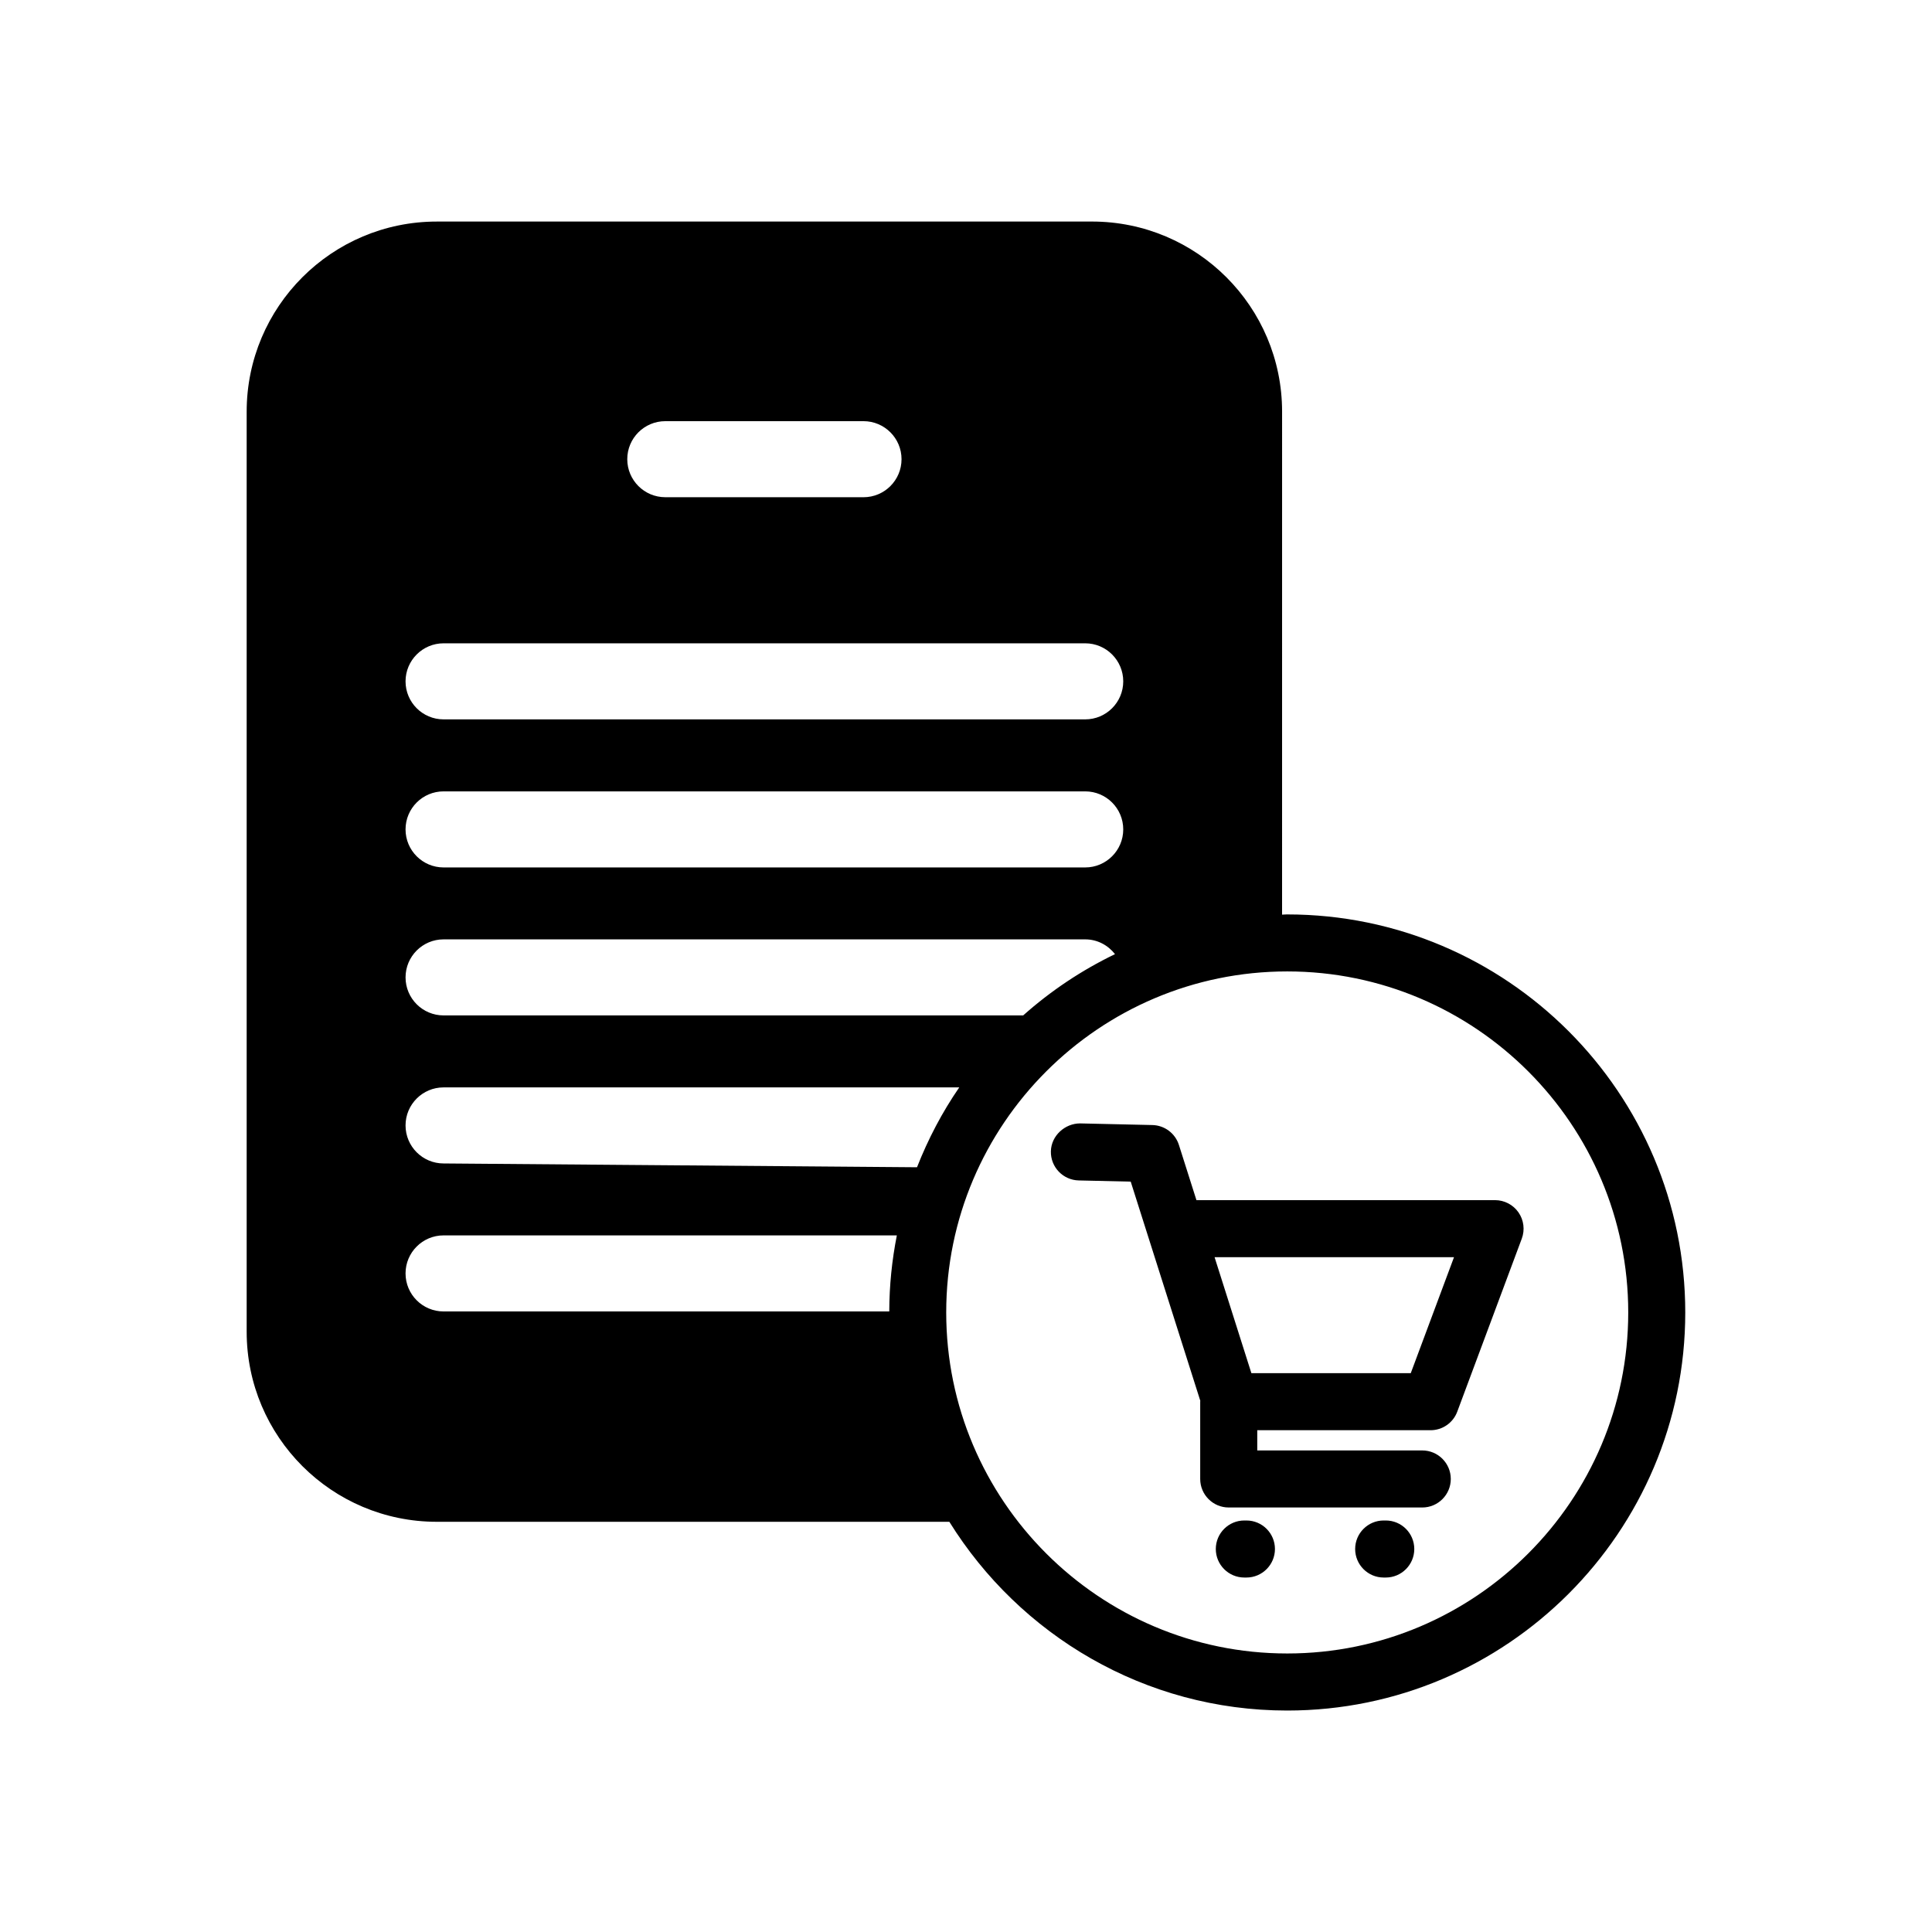
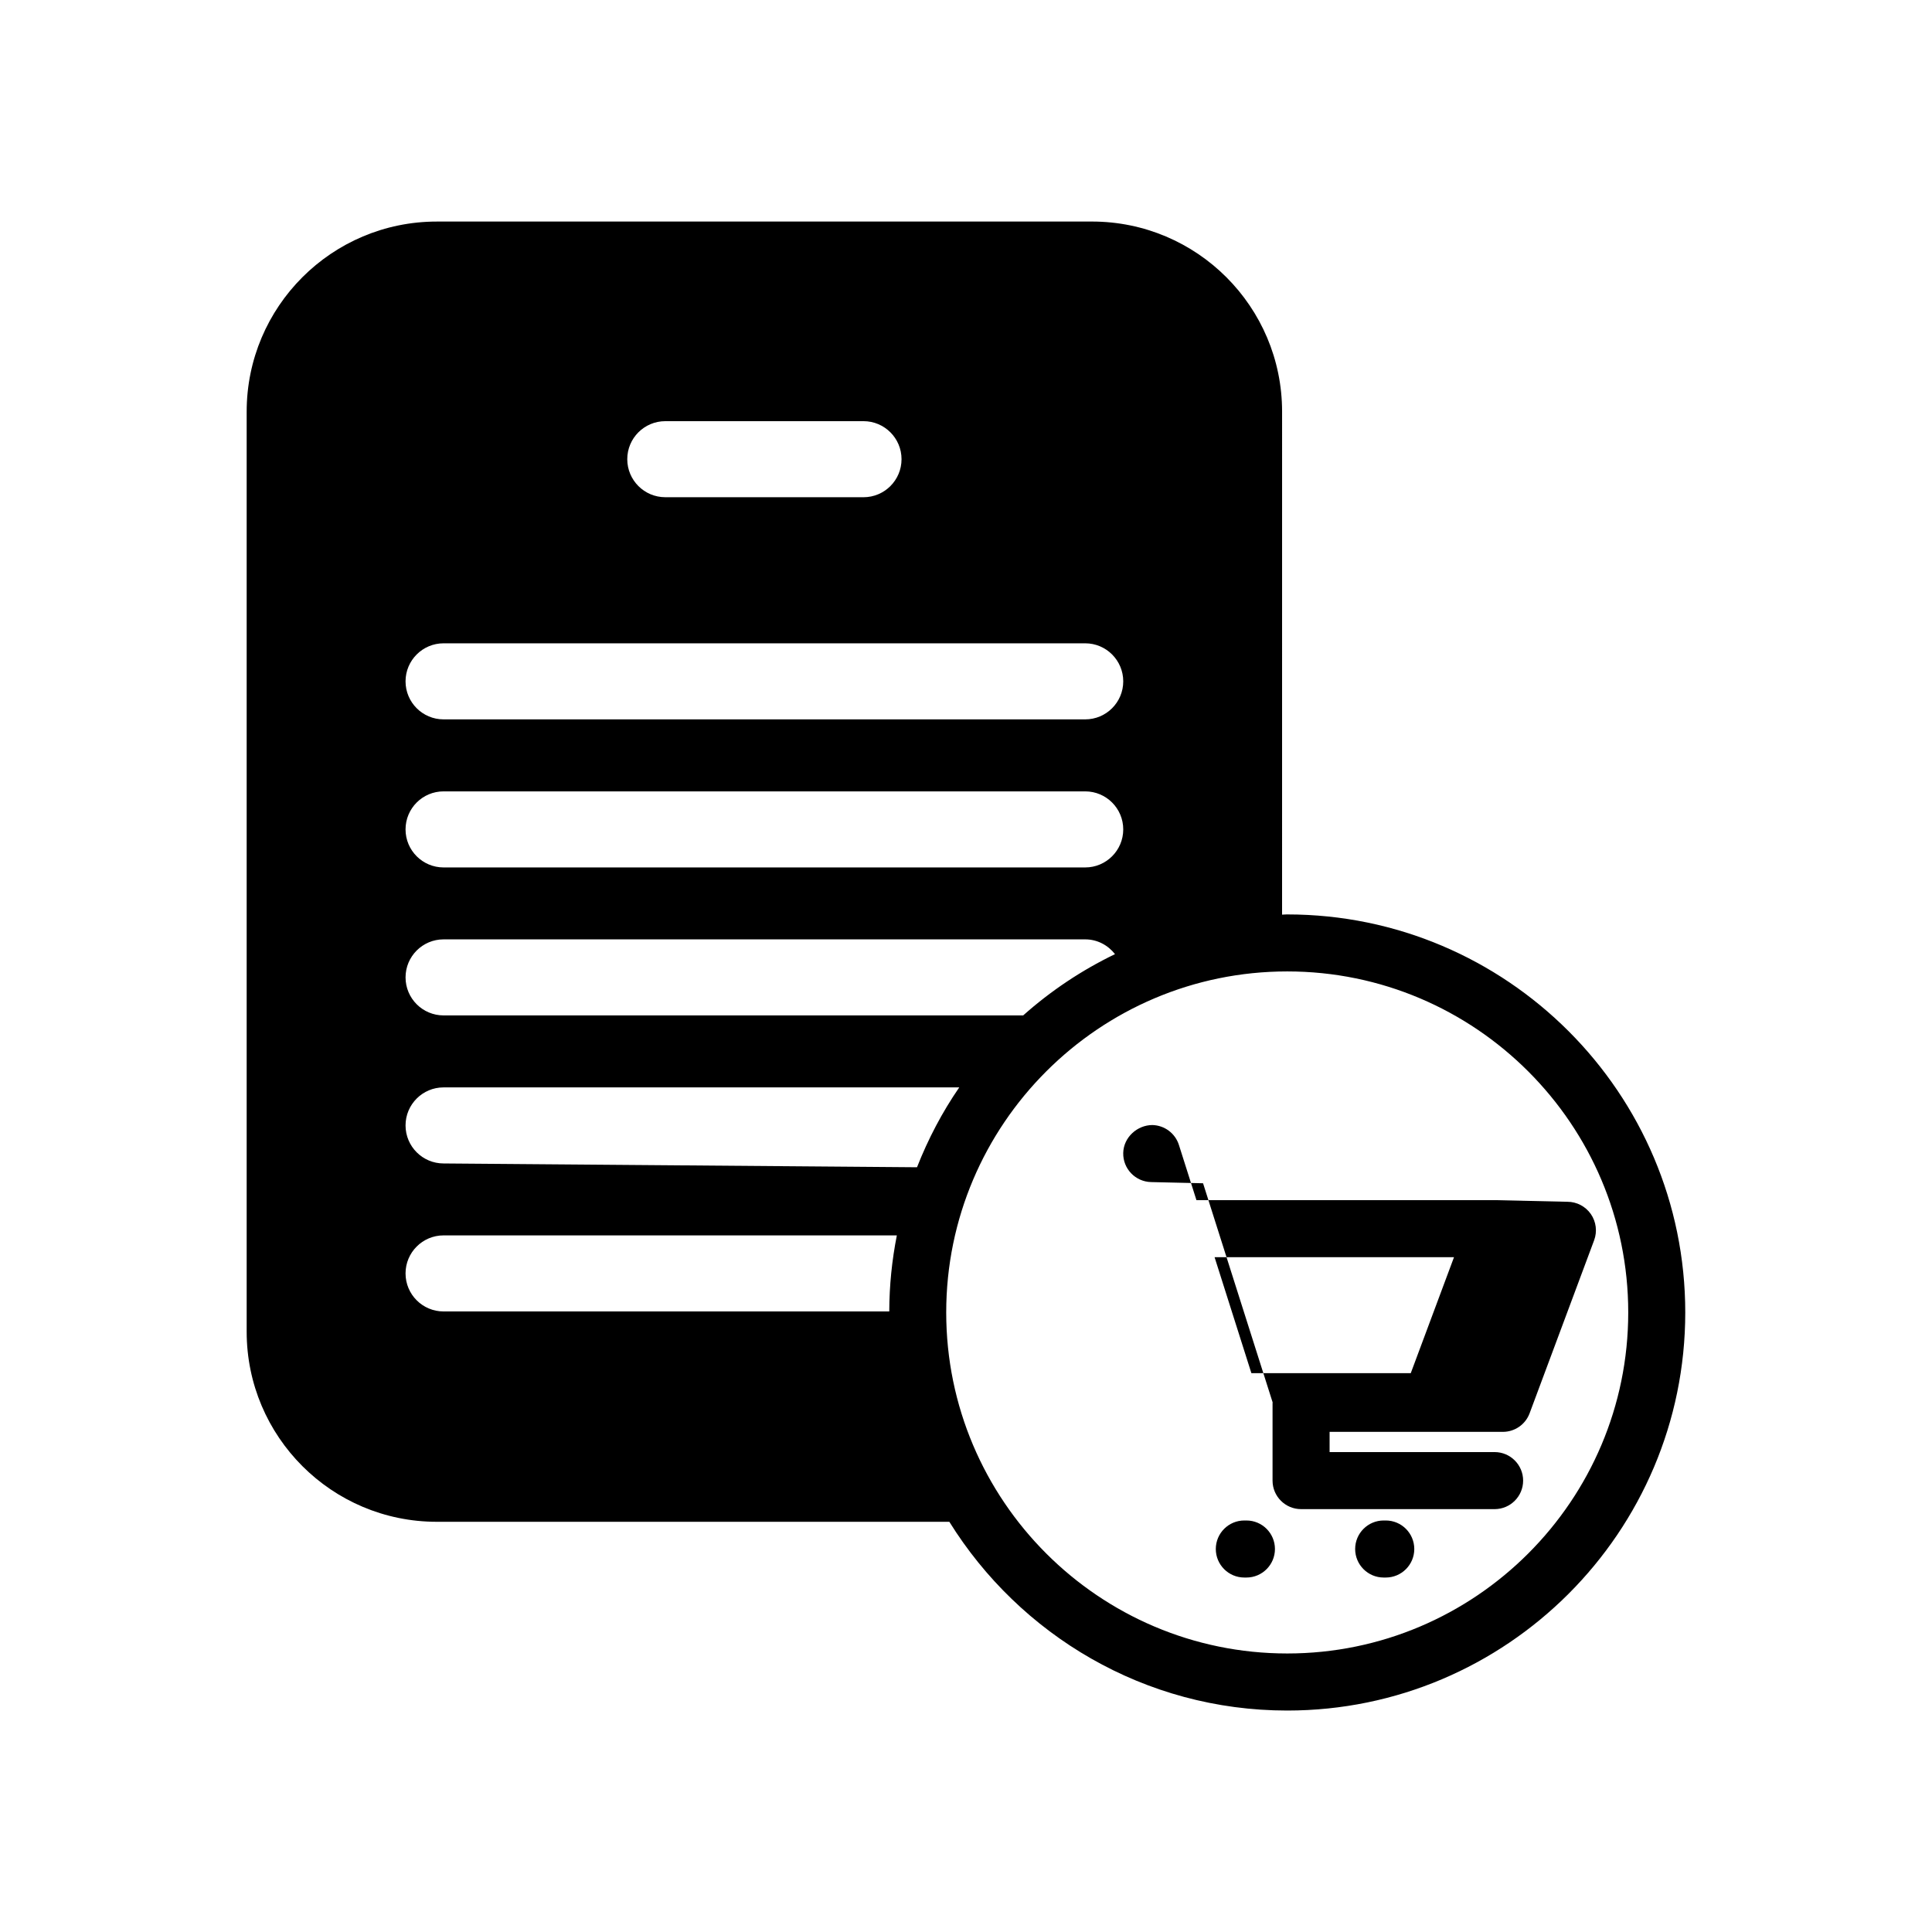
<svg xmlns="http://www.w3.org/2000/svg" fill="#000000" width="800px" height="800px" version="1.1" viewBox="144 144 512 512">
-   <path d="m540.21 462.05h-79.141l-4.644-14.629c-0.977-3.078-3.805-5.195-7.031-5.273l-19.172-0.434c-3.965 0-7.633 3.219-7.727 7.391-0.098 4.172 3.215 7.629 7.387 7.723l13.77 0.316 18.438 58.074c0 0.09-0.023 0.156-0.023 0.246v20.477c0 4.172 3.387 7.559 7.559 7.559h51.289c4.172 0 7.559-3.387 7.559-7.559s-3.387-7.559-7.559-7.559h-43.73v-5.359h45.926c3.152 0 5.981-1.961 7.078-4.922l17.098-45.848c0.867-2.324 0.539-4.922-0.871-6.957-1.406-2.019-3.731-3.246-6.203-3.246zm-22.344 45.859h-42.234l-9.758-30.742h63.453zm-6.625 39.035h-0.551c-4.172 0-7.559 3.387-7.559 7.559s3.387 7.559 7.559 7.559h0.551c4.172 0 7.559-3.387 7.559-7.559-0.004-4.176-3.387-7.559-7.559-7.559zm-36.926 0h-0.555c-4.172 0-7.559 3.387-7.559 7.559s3.387 7.559 7.559 7.559h0.555c4.172 0 7.559-3.387 7.559-7.559 0-4.176-3.387-7.559-7.559-7.559zm10.816-160.62c-0.457 0-0.906 0.059-1.367 0.07l0.004-133.3c0-27.816-22.566-50.383-50.383-50.383l-173.63 0.004c-27.816 0-50.383 22.566-50.383 50.383v243.81c0 27.824 22.566 50.383 50.383 50.383h135.83c18.625 29.961 51.746 50.02 89.547 50.02 58.164 0 105.48-47.324 105.48-105.49 0-58.168-47.32-105.49-105.48-105.49zm-164.82-130.71h52.527c5.562 0 10.078 4.516 10.078 10.078 0 5.566-4.516 10.078-10.078 10.078l-52.527-0.004c-5.562 0-10.078-4.508-10.078-10.078 0-5.559 4.512-10.074 10.078-10.074zm-58.758 58.871h170.04c5.562 0 10.078 4.516 10.078 10.078 0 5.566-4.516 10.078-10.078 10.078h-170.04c-5.562 0-10.078-4.508-10.078-10.078 0-5.559 4.516-10.078 10.078-10.078zm0 39.238h170.04c5.562 0 10.078 4.508 10.078 10.078 0 5.562-4.516 10.078-10.078 10.078h-170.04c-5.562 0-10.078-4.516-10.078-10.078 0-5.574 4.516-10.078 10.078-10.078zm0 39.219h170.04c3.231 0 6.055 1.559 7.898 3.914-8.879 4.281-17.051 9.754-24.336 16.238h-153.6c-5.562 0-10.078-4.508-10.078-10.078 0-5.559 4.516-10.074 10.078-10.074zm118.11 98.605h-118.11c-5.562 0-10.078-4.508-10.078-10.078 0-5.562 4.516-10.078 10.078-10.078h120.12c-1.289 6.539-1.992 13.27-2.008 20.156zm-118.11-39.219c-5.562 0-10.078-4.516-10.078-10.078 0-5.566 4.516-10.078 10.078-10.078h136.66c-4.516 6.555-8.242 13.66-11.195 21.164zm223.58 129.86c-49.832 0-90.375-40.543-90.375-90.375s40.543-90.375 90.375-90.375 90.367 40.543 90.367 90.375-40.535 90.375-90.367 90.375z" />
+   <path d="m540.21 462.05h-79.141l-4.644-14.629c-0.977-3.078-3.805-5.195-7.031-5.273c-3.965 0-7.633 3.219-7.727 7.391-0.098 4.172 3.215 7.629 7.387 7.723l13.77 0.316 18.438 58.074c0 0.09-0.023 0.156-0.023 0.246v20.477c0 4.172 3.387 7.559 7.559 7.559h51.289c4.172 0 7.559-3.387 7.559-7.559s-3.387-7.559-7.559-7.559h-43.73v-5.359h45.926c3.152 0 5.981-1.961 7.078-4.922l17.098-45.848c0.867-2.324 0.539-4.922-0.871-6.957-1.406-2.019-3.731-3.246-6.203-3.246zm-22.344 45.859h-42.234l-9.758-30.742h63.453zm-6.625 39.035h-0.551c-4.172 0-7.559 3.387-7.559 7.559s3.387 7.559 7.559 7.559h0.551c4.172 0 7.559-3.387 7.559-7.559-0.004-4.176-3.387-7.559-7.559-7.559zm-36.926 0h-0.555c-4.172 0-7.559 3.387-7.559 7.559s3.387 7.559 7.559 7.559h0.555c4.172 0 7.559-3.387 7.559-7.559 0-4.176-3.387-7.559-7.559-7.559zm10.816-160.62c-0.457 0-0.906 0.059-1.367 0.07l0.004-133.3c0-27.816-22.566-50.383-50.383-50.383l-173.63 0.004c-27.816 0-50.383 22.566-50.383 50.383v243.81c0 27.824 22.566 50.383 50.383 50.383h135.83c18.625 29.961 51.746 50.02 89.547 50.02 58.164 0 105.48-47.324 105.48-105.49 0-58.168-47.32-105.49-105.48-105.49zm-164.82-130.71h52.527c5.562 0 10.078 4.516 10.078 10.078 0 5.566-4.516 10.078-10.078 10.078l-52.527-0.004c-5.562 0-10.078-4.508-10.078-10.078 0-5.559 4.512-10.074 10.078-10.074zm-58.758 58.871h170.04c5.562 0 10.078 4.516 10.078 10.078 0 5.566-4.516 10.078-10.078 10.078h-170.04c-5.562 0-10.078-4.508-10.078-10.078 0-5.559 4.516-10.078 10.078-10.078zm0 39.238h170.04c5.562 0 10.078 4.508 10.078 10.078 0 5.562-4.516 10.078-10.078 10.078h-170.04c-5.562 0-10.078-4.516-10.078-10.078 0-5.574 4.516-10.078 10.078-10.078zm0 39.219h170.04c3.231 0 6.055 1.559 7.898 3.914-8.879 4.281-17.051 9.754-24.336 16.238h-153.6c-5.562 0-10.078-4.508-10.078-10.078 0-5.559 4.516-10.074 10.078-10.074zm118.11 98.605h-118.11c-5.562 0-10.078-4.508-10.078-10.078 0-5.562 4.516-10.078 10.078-10.078h120.12c-1.289 6.539-1.992 13.27-2.008 20.156zm-118.11-39.219c-5.562 0-10.078-4.516-10.078-10.078 0-5.566 4.516-10.078 10.078-10.078h136.66c-4.516 6.555-8.242 13.66-11.195 21.164zm223.58 129.86c-49.832 0-90.375-40.543-90.375-90.375s40.543-90.375 90.375-90.375 90.367 40.543 90.367 90.375-40.535 90.375-90.367 90.375z" />
</svg>